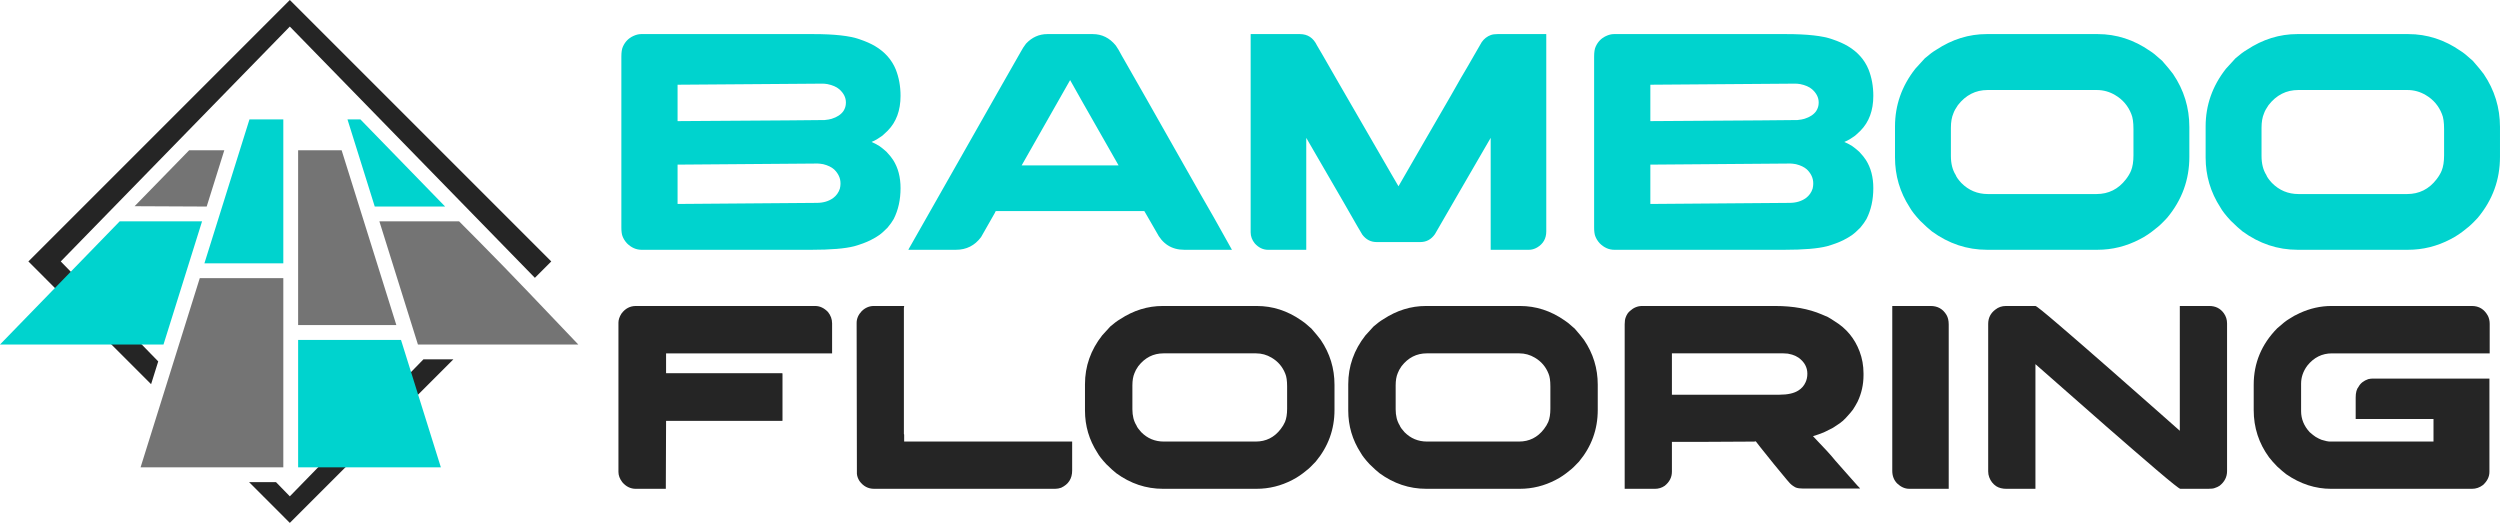
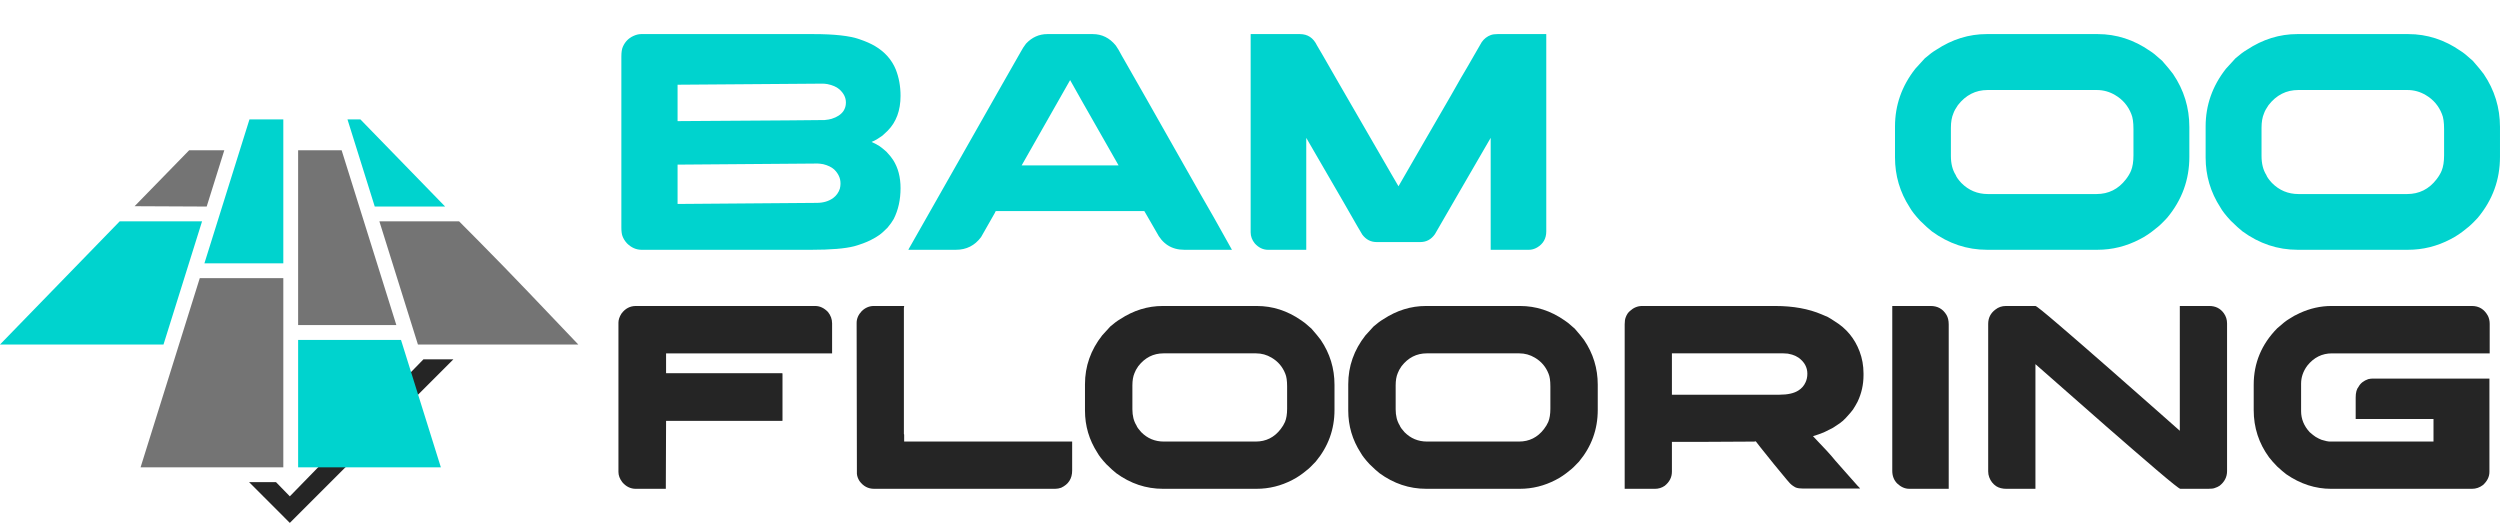
<svg xmlns="http://www.w3.org/2000/svg" version="1.1" id="Calque_1" x="0px" y="0px" width="196.251px" height="41.047px" viewBox="0 0 196.251 41.047" enable-background="new 0 0 196.251 41.047" xml:space="preserve">
  <g>
    <g>
      <polygon fill-rule="evenodd" clip-rule="evenodd" fill="#747474" points="10.566,16.187 16.225,16.214 17.607,11.798     14.847,11.798   " />
      <polygon fill-rule="evenodd" clip-rule="evenodd" fill="#00D3CE" points="18.824,11.797 16.046,20.673 22.24,20.673 22.24,11.797     22.24,9.374 19.583,9.374   " />
      <polygon fill-rule="evenodd" clip-rule="evenodd" fill="#747474" points="22.24,21.836 15.682,21.836 11.035,36.686 22.1,36.686     22.24,36.686   " />
      <polygon fill-rule="evenodd" clip-rule="evenodd" fill="#747474" points="23.403,25.52 31.114,25.52 26.819,11.798 23.403,11.798       " />
      <path fill-rule="evenodd" clip-rule="evenodd" fill="#747474" d="M29.782,17.377l3.025,9.667h12.589    c-2.59-2.711-5.151-5.435-7.792-8.094l-1.563-1.573H29.782z" />
      <polygon fill-rule="evenodd" clip-rule="evenodd" fill="#00D3CE" points="29.418,16.214 34.943,16.214 28.292,9.374 27.277,9.374     28.036,11.797   " />
      <polygon fill-rule="evenodd" clip-rule="evenodd" fill="#252525" points="33.24,28.208 22.751,38.962 21.667,37.849     19.554,37.849 22.751,41.047 33.014,30.786 35.591,28.208   " />
-       <polygon fill-rule="evenodd" clip-rule="evenodd" fill="#252525" points="33.014,10.262 22.751,0 12.49,10.262 2.228,20.524     11.861,30.158 12.421,28.371 4.769,20.524 22.751,2.085 39.111,18.859 41.989,21.81 43.275,20.524   " />
      <polygon fill-rule="evenodd" clip-rule="evenodd" fill="#00D3CE" points="23.403,26.683 31.478,26.683 34.608,36.686     23.403,36.686   " />
      <polygon fill-rule="evenodd" clip-rule="evenodd" fill="#00D3CE" points="12.835,27.044 15.861,17.377 9.394,17.377 8.384,18.417     8.384,18.417 0,27.044 12.696,27.044   " />
    </g>
    <g>
      <g>
        <path fill="#00D3CE" d="M50.333,2.676h13.505c1.661,0,2.868,0.134,3.622,0.401c0.503,0.17,0.916,0.353,1.24,0.547     c0.761,0.454,1.301,1.062,1.616,1.823c0.251,0.633,0.377,1.325,0.377,2.079c0,1.143-0.336,2.054-1.009,2.735     c-0.268,0.267-0.466,0.437-0.596,0.51c-0.194,0.138-0.369,0.239-0.522,0.304c-0.098,0.041-0.146,0.064-0.146,0.073     c0.171,0.065,0.373,0.17,0.608,0.315c0.146,0.098,0.332,0.248,0.559,0.45c0.243,0.259,0.418,0.474,0.523,0.644     c0.389,0.608,0.583,1.345,0.583,2.213c0,0.907-0.178,1.713-0.535,2.419c-0.113,0.202-0.275,0.43-0.485,0.681     c-0.301,0.3-0.507,0.486-0.62,0.559c-0.203,0.146-0.442,0.288-0.718,0.426c-0.34,0.17-0.766,0.328-1.276,0.474     c-0.721,0.187-1.852,0.28-3.391,0.28H50.37c-0.43,0-0.814-0.17-1.155-0.511c-0.162-0.178-0.28-0.369-0.353-0.571     c-0.057-0.154-0.085-0.381-0.085-0.681V4.451c0-0.357,0.041-0.62,0.122-0.79c0.17-0.381,0.438-0.657,0.802-0.827     C49.92,2.729,50.131,2.676,50.333,2.676z M53.19,6.651v2.857c7.699-0.049,11.548-0.077,11.548-0.085     c0.235-0.024,0.417-0.056,0.547-0.097c0.421-0.129,0.729-0.332,0.924-0.608c0.13-0.202,0.194-0.417,0.194-0.644V8.037     c0-0.381-0.174-0.726-0.522-1.034c-0.219-0.186-0.527-0.32-0.924-0.401c-0.154-0.024-0.284-0.036-0.39-0.036     C63.968,6.566,60.175,6.594,53.19,6.651z M53.19,12.923v3.088l10.917-0.085c0.502,0,0.928-0.122,1.275-0.364     c0.268-0.195,0.45-0.446,0.548-0.754c0.032-0.138,0.049-0.259,0.049-0.365v-0.061c0-0.397-0.167-0.758-0.499-1.082     c-0.211-0.187-0.498-0.324-0.863-0.413c-0.187-0.032-0.332-0.049-0.438-0.049C57.218,12.896,53.555,12.923,53.19,12.923z" />
        <path fill="#00D3CE" d="M82.218,2.676h3.562c0.722,0,1.325,0.3,1.812,0.899c0.129,0.178,0.292,0.454,0.486,0.826     c0.032,0.049,0.061,0.098,0.085,0.146c0.073,0.113,0.697,1.208,1.872,3.282c0.332,0.592,0.713,1.264,1.143,2.018     c2.666,4.708,4.035,7.115,4.108,7.22l1.422,2.541h-3.743c-0.989,0-1.719-0.466-2.188-1.398c-0.332-0.567-0.575-0.989-0.729-1.265     c-0.13-0.234-0.202-0.36-0.219-0.376H78.206c-0.016,0-0.034,0.008-0.055,0.024c-0.02,0.017-0.034,0.049-0.042,0.097l-1.094,1.921     c-0.495,0.665-1.151,0.997-1.97,0.997h-3.707c-0.017,0-0.024-0.002-0.024-0.006c0-0.004,0-0.01,0-0.018     c1.791-3.168,3.351-5.916,4.68-8.242c1.054-1.855,1.904-3.355,2.553-4.498c1.005-1.775,1.532-2.699,1.58-2.772     c0.13-0.243,0.268-0.458,0.414-0.644C81.01,2.928,81.569,2.676,82.218,2.676z M84.005,6.287L80.2,12.984h7.609     C85.322,8.625,84.054,6.392,84.005,6.287z" />
        <path fill="#00D3CE" d="M98.19,2.676h3.854c0.607,0,1.054,0.295,1.338,0.887c0.08,0.122,0.603,1.025,1.567,2.711     c1.402,2.423,2.824,4.883,4.267,7.378c0.057,0.098,0.243,0.418,0.56,0.961h0.012c0.049-0.089,0.705-1.228,1.97-3.416     c1.863-3.209,2.844-4.911,2.941-5.105c0.081-0.122,0.62-1.049,1.616-2.784c0.187-0.267,0.426-0.453,0.718-0.559     c0.138-0.049,0.312-0.073,0.522-0.073h3.817c0.008,0,0.012,0.004,0.012,0.012v15.475c0,0.559-0.239,0.98-0.718,1.264     c-0.21,0.122-0.43,0.183-0.656,0.183h-2.978c-0.008,0-0.012-0.004-0.012-0.013v-8.776c-0.163,0.267-1.005,1.722-2.529,4.363     l-1.848,3.197c-0.291,0.414-0.672,0.62-1.143,0.62h-3.439c-0.454,0-0.826-0.195-1.119-0.583c-0.048-0.064-0.526-0.892-1.434-2.48     c-0.057-0.089-0.734-1.256-2.03-3.501c-0.462-0.802-0.774-1.341-0.936-1.616v8.776c0,0.009-0.005,0.013-0.013,0.013h-2.979     c-0.396,0-0.745-0.167-1.045-0.498c-0.219-0.268-0.328-0.56-0.328-0.875V2.688C98.179,2.681,98.183,2.676,98.19,2.676z" />
-         <path fill="#00D3CE" d="M126.696,2.676h13.505c1.661,0,2.869,0.134,3.622,0.401c0.503,0.17,0.916,0.353,1.24,0.547     c0.762,0.454,1.301,1.062,1.616,1.823c0.251,0.633,0.377,1.325,0.377,2.079c0,1.143-0.336,2.054-1.009,2.735     c-0.268,0.267-0.466,0.437-0.596,0.51c-0.194,0.138-0.368,0.239-0.522,0.304c-0.097,0.041-0.146,0.064-0.146,0.073     c0.171,0.065,0.373,0.17,0.608,0.315c0.146,0.098,0.332,0.248,0.56,0.45c0.242,0.259,0.417,0.474,0.522,0.644     c0.389,0.608,0.583,1.345,0.583,2.213c0,0.907-0.178,1.713-0.535,2.419c-0.113,0.202-0.274,0.43-0.486,0.681     c-0.299,0.3-0.506,0.486-0.619,0.559c-0.203,0.146-0.442,0.288-0.717,0.426c-0.341,0.17-0.767,0.328-1.276,0.474     c-0.722,0.187-1.853,0.28-3.392,0.28h-13.299c-0.43,0-0.814-0.17-1.154-0.511c-0.162-0.178-0.28-0.369-0.353-0.571     c-0.057-0.154-0.086-0.381-0.086-0.681V4.451c0-0.357,0.041-0.62,0.122-0.79c0.17-0.381,0.438-0.657,0.802-0.827     C126.282,2.729,126.493,2.676,126.696,2.676z M129.553,6.651v2.857c7.699-0.049,11.548-0.077,11.548-0.085     c0.234-0.024,0.417-0.056,0.547-0.097c0.421-0.129,0.729-0.332,0.924-0.608c0.13-0.202,0.195-0.417,0.195-0.644V8.037     c0-0.381-0.175-0.726-0.523-1.034c-0.219-0.186-0.526-0.32-0.924-0.401c-0.154-0.024-0.283-0.036-0.389-0.036     C140.33,6.566,136.538,6.594,129.553,6.651z M129.553,12.923v3.088l10.916-0.085c0.502,0,0.928-0.122,1.276-0.364     c0.267-0.195,0.449-0.446,0.547-0.754c0.032-0.138,0.048-0.259,0.048-0.365v-0.061c0-0.397-0.166-0.758-0.498-1.082     c-0.211-0.187-0.498-0.324-0.862-0.413c-0.188-0.032-0.333-0.049-0.438-0.049C133.58,12.896,129.917,12.923,129.553,12.923z" />
        <path fill="#00D3CE" d="M155.955,2.676h8.716c1.466,0,2.836,0.442,4.107,1.325c0.211,0.13,0.475,0.341,0.79,0.632     c0.049,0.042,0.102,0.085,0.158,0.134c0.397,0.454,0.686,0.802,0.863,1.045c0.852,1.256,1.276,2.642,1.276,4.157v2.346     c0,1.791-0.579,3.383-1.738,4.777c-0.364,0.397-0.664,0.681-0.899,0.851c-0.405,0.34-0.822,0.62-1.252,0.838     c-1.054,0.552-2.163,0.827-3.33,0.827h-8.667c-1.564,0-3.007-0.482-4.328-1.446c-0.219-0.171-0.527-0.45-0.924-0.839     c-0.396-0.429-0.668-0.778-0.814-1.045c-0.77-1.191-1.154-2.496-1.154-3.914V9.921c0-1.661,0.53-3.168,1.592-4.522     c0.154-0.178,0.405-0.453,0.754-0.826c0.348-0.3,0.648-0.523,0.899-0.669C153.244,3.086,154.561,2.676,155.955,2.676z      M153.146,10.031v2.212c0,0.6,0.125,1.099,0.377,1.495c0.049,0.146,0.194,0.353,0.438,0.62c0.575,0.583,1.272,0.875,2.091,0.875     h8.521c0.948,0,1.719-0.385,2.311-1.154c0.17-0.219,0.304-0.441,0.401-0.669c0.129-0.316,0.193-0.721,0.193-1.215v-2.066     c0-0.527-0.057-0.92-0.17-1.179c-0.251-0.64-0.672-1.135-1.264-1.483c-0.445-0.267-0.929-0.401-1.447-0.401h-8.569     c-0.939,0-1.718,0.397-2.334,1.191c-0.17,0.244-0.288,0.458-0.353,0.645C153.212,9.2,153.146,9.577,153.146,10.031z" />
        <path fill="#00D3CE" d="M180.339,2.676h8.716c1.467,0,2.836,0.442,4.108,1.325c0.211,0.13,0.475,0.341,0.79,0.632     c0.049,0.042,0.102,0.085,0.158,0.134c0.397,0.454,0.685,0.802,0.862,1.045c0.852,1.256,1.277,2.642,1.277,4.157v2.346     c0,1.791-0.579,3.383-1.739,4.777c-0.364,0.397-0.664,0.681-0.898,0.851c-0.405,0.34-0.822,0.62-1.252,0.838     c-1.054,0.552-2.164,0.827-3.331,0.827h-8.667c-1.563,0-3.007-0.482-4.328-1.446c-0.218-0.171-0.526-0.45-0.923-0.839     c-0.397-0.429-0.669-0.778-0.814-1.045c-0.771-1.191-1.155-2.496-1.155-3.914V9.921c0-1.661,0.53-3.168,1.592-4.522     c0.155-0.178,0.405-0.453,0.755-0.826c0.348-0.3,0.647-0.523,0.899-0.669C177.628,3.086,178.945,2.676,180.339,2.676z      M177.531,10.031v2.212c0,0.6,0.125,1.099,0.376,1.495c0.049,0.146,0.194,0.353,0.438,0.62c0.575,0.583,1.271,0.875,2.091,0.875     h8.521c0.948,0,1.719-0.385,2.31-1.154c0.17-0.219,0.305-0.441,0.401-0.669c0.13-0.316,0.194-0.721,0.194-1.215v-2.066     c0-0.527-0.057-0.92-0.17-1.179c-0.251-0.64-0.673-1.135-1.264-1.483c-0.446-0.267-0.929-0.401-1.447-0.401h-8.569     c-0.94,0-1.719,0.397-2.334,1.191c-0.171,0.244-0.288,0.458-0.353,0.645C177.596,9.2,177.531,9.577,177.531,10.031z" />
      </g>
      <g>
        <path fill="#252525" d="M49.917,24.02h14.074c0.363,0,0.697,0.155,0.999,0.464c0.22,0.268,0.33,0.57,0.33,0.906v2.35H52.287     v1.556h9.118c0,0.007,0.001,0.012,0.005,0.016c0.003,0.003,0.009,0.005,0.016,0.005v3.698l-0.01,0.011v0.011h-9.128l-0.021,5.336     h-2.349c-0.419,0-0.776-0.175-1.071-0.525c-0.199-0.261-0.299-0.528-0.299-0.804V25.329c0-0.227,0.079-0.464,0.237-0.711     C49.08,24.219,49.458,24.02,49.917,24.02z" />
        <path fill="#252525" d="M68.597,24.02h2.38c0,0.042-0.004,0.076-0.011,0.104c-0.007,0.014-0.01,0.024-0.01,0.031v9.91     l0.021,0.021h-0.021c0.014,0.014,0.021,0.025,0.021,0.035c0,0.011,0,0.026,0,0.047v0.494h13.188v2.277     c0,0.632-0.289,1.081-0.866,1.35c-0.158,0.055-0.313,0.082-0.463,0.082H68.617c-0.468,0-0.849-0.202-1.144-0.607     c-0.124-0.192-0.192-0.385-0.206-0.577v-0.103l-0.021-11.735c0-0.336,0.134-0.646,0.401-0.927     C67.923,24.155,68.239,24.02,68.597,24.02z" />
        <path fill="#252525" d="M91.272,24.02h7.387c1.243,0,2.404,0.375,3.482,1.123c0.179,0.11,0.401,0.288,0.67,0.535     c0.041,0.035,0.086,0.072,0.134,0.114c0.337,0.385,0.58,0.68,0.731,0.886c0.722,1.064,1.082,2.239,1.082,3.523v1.988     c0,1.519-0.491,2.868-1.474,4.049c-0.31,0.337-0.563,0.577-0.763,0.722c-0.344,0.288-0.697,0.525-1.061,0.711     c-0.893,0.467-1.834,0.7-2.823,0.7h-7.346c-1.325,0-2.548-0.408-3.667-1.226c-0.186-0.145-0.447-0.381-0.783-0.711     c-0.337-0.364-0.567-0.659-0.691-0.887c-0.652-1.009-0.979-2.114-0.979-3.317v-2.07c0-1.408,0.45-2.686,1.35-3.832     c0.131-0.151,0.344-0.385,0.64-0.701c0.295-0.254,0.549-0.443,0.762-0.566C88.975,24.368,90.091,24.02,91.272,24.02z      M88.893,30.253v1.875c0,0.508,0.106,0.931,0.319,1.268c0.041,0.123,0.165,0.299,0.371,0.525     c0.487,0.494,1.078,0.741,1.772,0.741h7.222c0.803,0,1.456-0.326,1.957-0.979c0.145-0.186,0.258-0.374,0.341-0.566     c0.109-0.268,0.164-0.611,0.164-1.03v-1.751c0-0.447-0.048-0.78-0.144-1c-0.213-0.543-0.57-0.962-1.072-1.257     c-0.378-0.227-0.786-0.34-1.226-0.34h-7.264c-0.796,0-1.456,0.336-1.979,1.009c-0.144,0.206-0.243,0.389-0.298,0.547     C88.947,29.549,88.893,29.869,88.893,30.253z" />
        <path fill="#252525" d="M111.938,24.02h7.388c1.243,0,2.403,0.375,3.482,1.123c0.179,0.11,0.401,0.288,0.669,0.535     c0.042,0.035,0.086,0.072,0.135,0.114c0.336,0.385,0.58,0.68,0.73,0.886c0.722,1.064,1.082,2.239,1.082,3.523v1.988     c0,1.519-0.491,2.868-1.473,4.049c-0.31,0.337-0.563,0.577-0.763,0.722c-0.344,0.288-0.697,0.525-1.062,0.711     c-0.893,0.467-1.833,0.7-2.822,0.7h-7.347c-1.325,0-2.548-0.408-3.667-1.226c-0.186-0.145-0.447-0.381-0.783-0.711     c-0.337-0.364-0.566-0.659-0.69-0.887c-0.652-1.009-0.979-2.114-0.979-3.317v-2.07c0-1.408,0.45-2.686,1.35-3.832     c0.131-0.151,0.344-0.385,0.639-0.701c0.295-0.254,0.549-0.443,0.763-0.566C109.642,24.368,110.758,24.02,111.938,24.02z      M109.56,30.253v1.875c0,0.508,0.106,0.931,0.319,1.268c0.041,0.123,0.165,0.299,0.37,0.525c0.488,0.494,1.078,0.741,1.772,0.741     h7.222c0.804,0,1.456-0.326,1.958-0.979c0.144-0.186,0.257-0.374,0.34-0.566c0.109-0.268,0.164-0.611,0.164-1.03v-1.751     c0-0.447-0.048-0.78-0.144-1c-0.213-0.543-0.57-0.962-1.071-1.257c-0.378-0.227-0.786-0.34-1.226-0.34h-7.264     c-0.797,0-1.456,0.336-1.979,1.009c-0.144,0.206-0.243,0.389-0.298,0.547C109.614,29.549,109.56,29.869,109.56,30.253z" />
        <path fill="#252525" d="M128.907,24.02h10.447c1.407,0,2.623,0.221,3.647,0.659c0.206,0.083,0.367,0.151,0.483,0.206     c0.172,0.097,0.354,0.21,0.546,0.34c0.913,0.557,1.563,1.344,1.947,2.36c0.206,0.542,0.31,1.119,0.31,1.73v0.134     c0,0.735-0.154,1.429-0.464,2.081c-0.096,0.186-0.217,0.392-0.36,0.618c-0.124,0.165-0.271,0.34-0.443,0.525     c-0.082,0.097-0.165,0.182-0.247,0.258l-0.104,0.104l-0.082,0.062l-0.154,0.124c-0.124,0.089-0.278,0.191-0.464,0.309     c-0.027,0.014-0.055,0.031-0.082,0.052c-0.186,0.096-0.354,0.182-0.505,0.257c-0.076,0.035-0.147,0.069-0.216,0.104     c-0.269,0.109-0.55,0.21-0.846,0.299c0.852,0.879,1.436,1.518,1.752,1.916c0.212,0.24,0.422,0.478,0.628,0.711     c0.392,0.453,0.766,0.876,1.123,1.267c0.11,0.104,0.175,0.176,0.196,0.217h-4.451c-0.254,0-0.453-0.027-0.598-0.082     c-0.041-0.021-0.079-0.042-0.113-0.063s-0.072-0.044-0.113-0.072c-0.145-0.096-0.306-0.257-0.484-0.483     c-0.652-0.776-1.343-1.625-2.071-2.545l-0.36-0.464c-0.021,0-0.062,0.007-0.123,0.021c-0.426,0-1.707,0.007-3.843,0.021h-2.617     v2.339c0,0.439-0.189,0.811-0.566,1.112c-0.227,0.158-0.487,0.237-0.783,0.237h-2.359V25.462c0-0.233,0.027-0.419,0.083-0.557     c0.026-0.082,0.075-0.178,0.144-0.288c0.048-0.068,0.106-0.134,0.175-0.195C128.228,24.155,128.55,24.02,128.907,24.02z      M131.246,27.74v3.245h8.438c0.659,0,1.16-0.113,1.504-0.34c0.247-0.158,0.429-0.367,0.546-0.629     c0.096-0.199,0.144-0.426,0.144-0.68c0-0.502-0.23-0.921-0.689-1.257c-0.069-0.048-0.142-0.089-0.217-0.124     c-0.021-0.007-0.041-0.017-0.062-0.03c-0.124-0.063-0.313-0.117-0.566-0.165c-0.083,0-0.196-0.007-0.34-0.021H131.246z" />
        <path fill="#252525" d="M148.544,24.02h3.019c0.543,0,0.955,0.234,1.237,0.701c0.116,0.199,0.175,0.446,0.175,0.741v12.909     h-3.102c-0.336,0-0.652-0.141-0.948-0.422c-0.254-0.262-0.381-0.591-0.381-0.989V24.02z" />
        <path fill="#252525" d="M157.466,24.02h2.318c0.076,0,0.693,0.498,1.854,1.494s2.468,2.131,3.92,3.404     c1.453,1.275,2.742,2.41,3.869,3.405l1.689,1.494V24.02h2.318c0.487,0,0.868,0.192,1.143,0.577     c0.165,0.233,0.248,0.498,0.248,0.793v11.591c0,0.46-0.196,0.845-0.588,1.153c-0.103,0.069-0.229,0.128-0.381,0.176     c-0.096,0.041-0.271,0.062-0.525,0.062h-2.174c-0.082,0-0.707-0.498-1.875-1.493c-1.168-0.997-2.479-2.132-3.936-3.405     c-1.456-1.274-2.747-2.409-3.874-3.405l-1.689-1.483v9.787h-2.256c-0.337,0-0.611-0.068-0.824-0.206     c-0.254-0.172-0.437-0.405-0.546-0.7c-0.056-0.145-0.083-0.299-0.083-0.464v-11.58c0-0.467,0.189-0.841,0.567-1.123     C156.875,24.113,157.15,24.02,157.466,24.02z" />
        <path fill="#252525" d="M183.017,24.02h11.034c0.549,0,0.965,0.255,1.246,0.763c0.097,0.192,0.145,0.405,0.145,0.639v2.318     h-12.384c-0.776,0-1.422,0.322-1.937,0.968c-0.323,0.439-0.484,0.91-0.484,1.412v2.152c0,0.612,0.223,1.162,0.669,1.649     c0.186,0.165,0.348,0.292,0.484,0.381c0.165,0.097,0.32,0.172,0.464,0.227c0.289,0.09,0.509,0.134,0.66,0.134h8.117v-1.771     h-6.109v-1.69c0-0.384,0.076-0.665,0.228-0.844c0.15-0.275,0.405-0.475,0.763-0.598c0.13-0.028,0.25-0.042,0.36-0.042h9.148     v7.325c0,0.378-0.168,0.722-0.505,1.03c-0.262,0.199-0.55,0.299-0.865,0.299h-11.055c-1.243,0-2.418-0.381-3.523-1.144     c-0.199-0.15-0.437-0.354-0.711-0.607c-0.275-0.282-0.488-0.522-0.64-0.722c-0.803-1.099-1.205-2.335-1.205-3.709v-1.988     c0-1.703,0.615-3.18,1.845-4.43c0.398-0.357,0.707-0.602,0.928-0.731c0.268-0.179,0.549-0.333,0.844-0.464     C181.344,24.206,182.172,24.02,183.017,24.02z" />
      </g>
    </g>
  </g>
</svg>